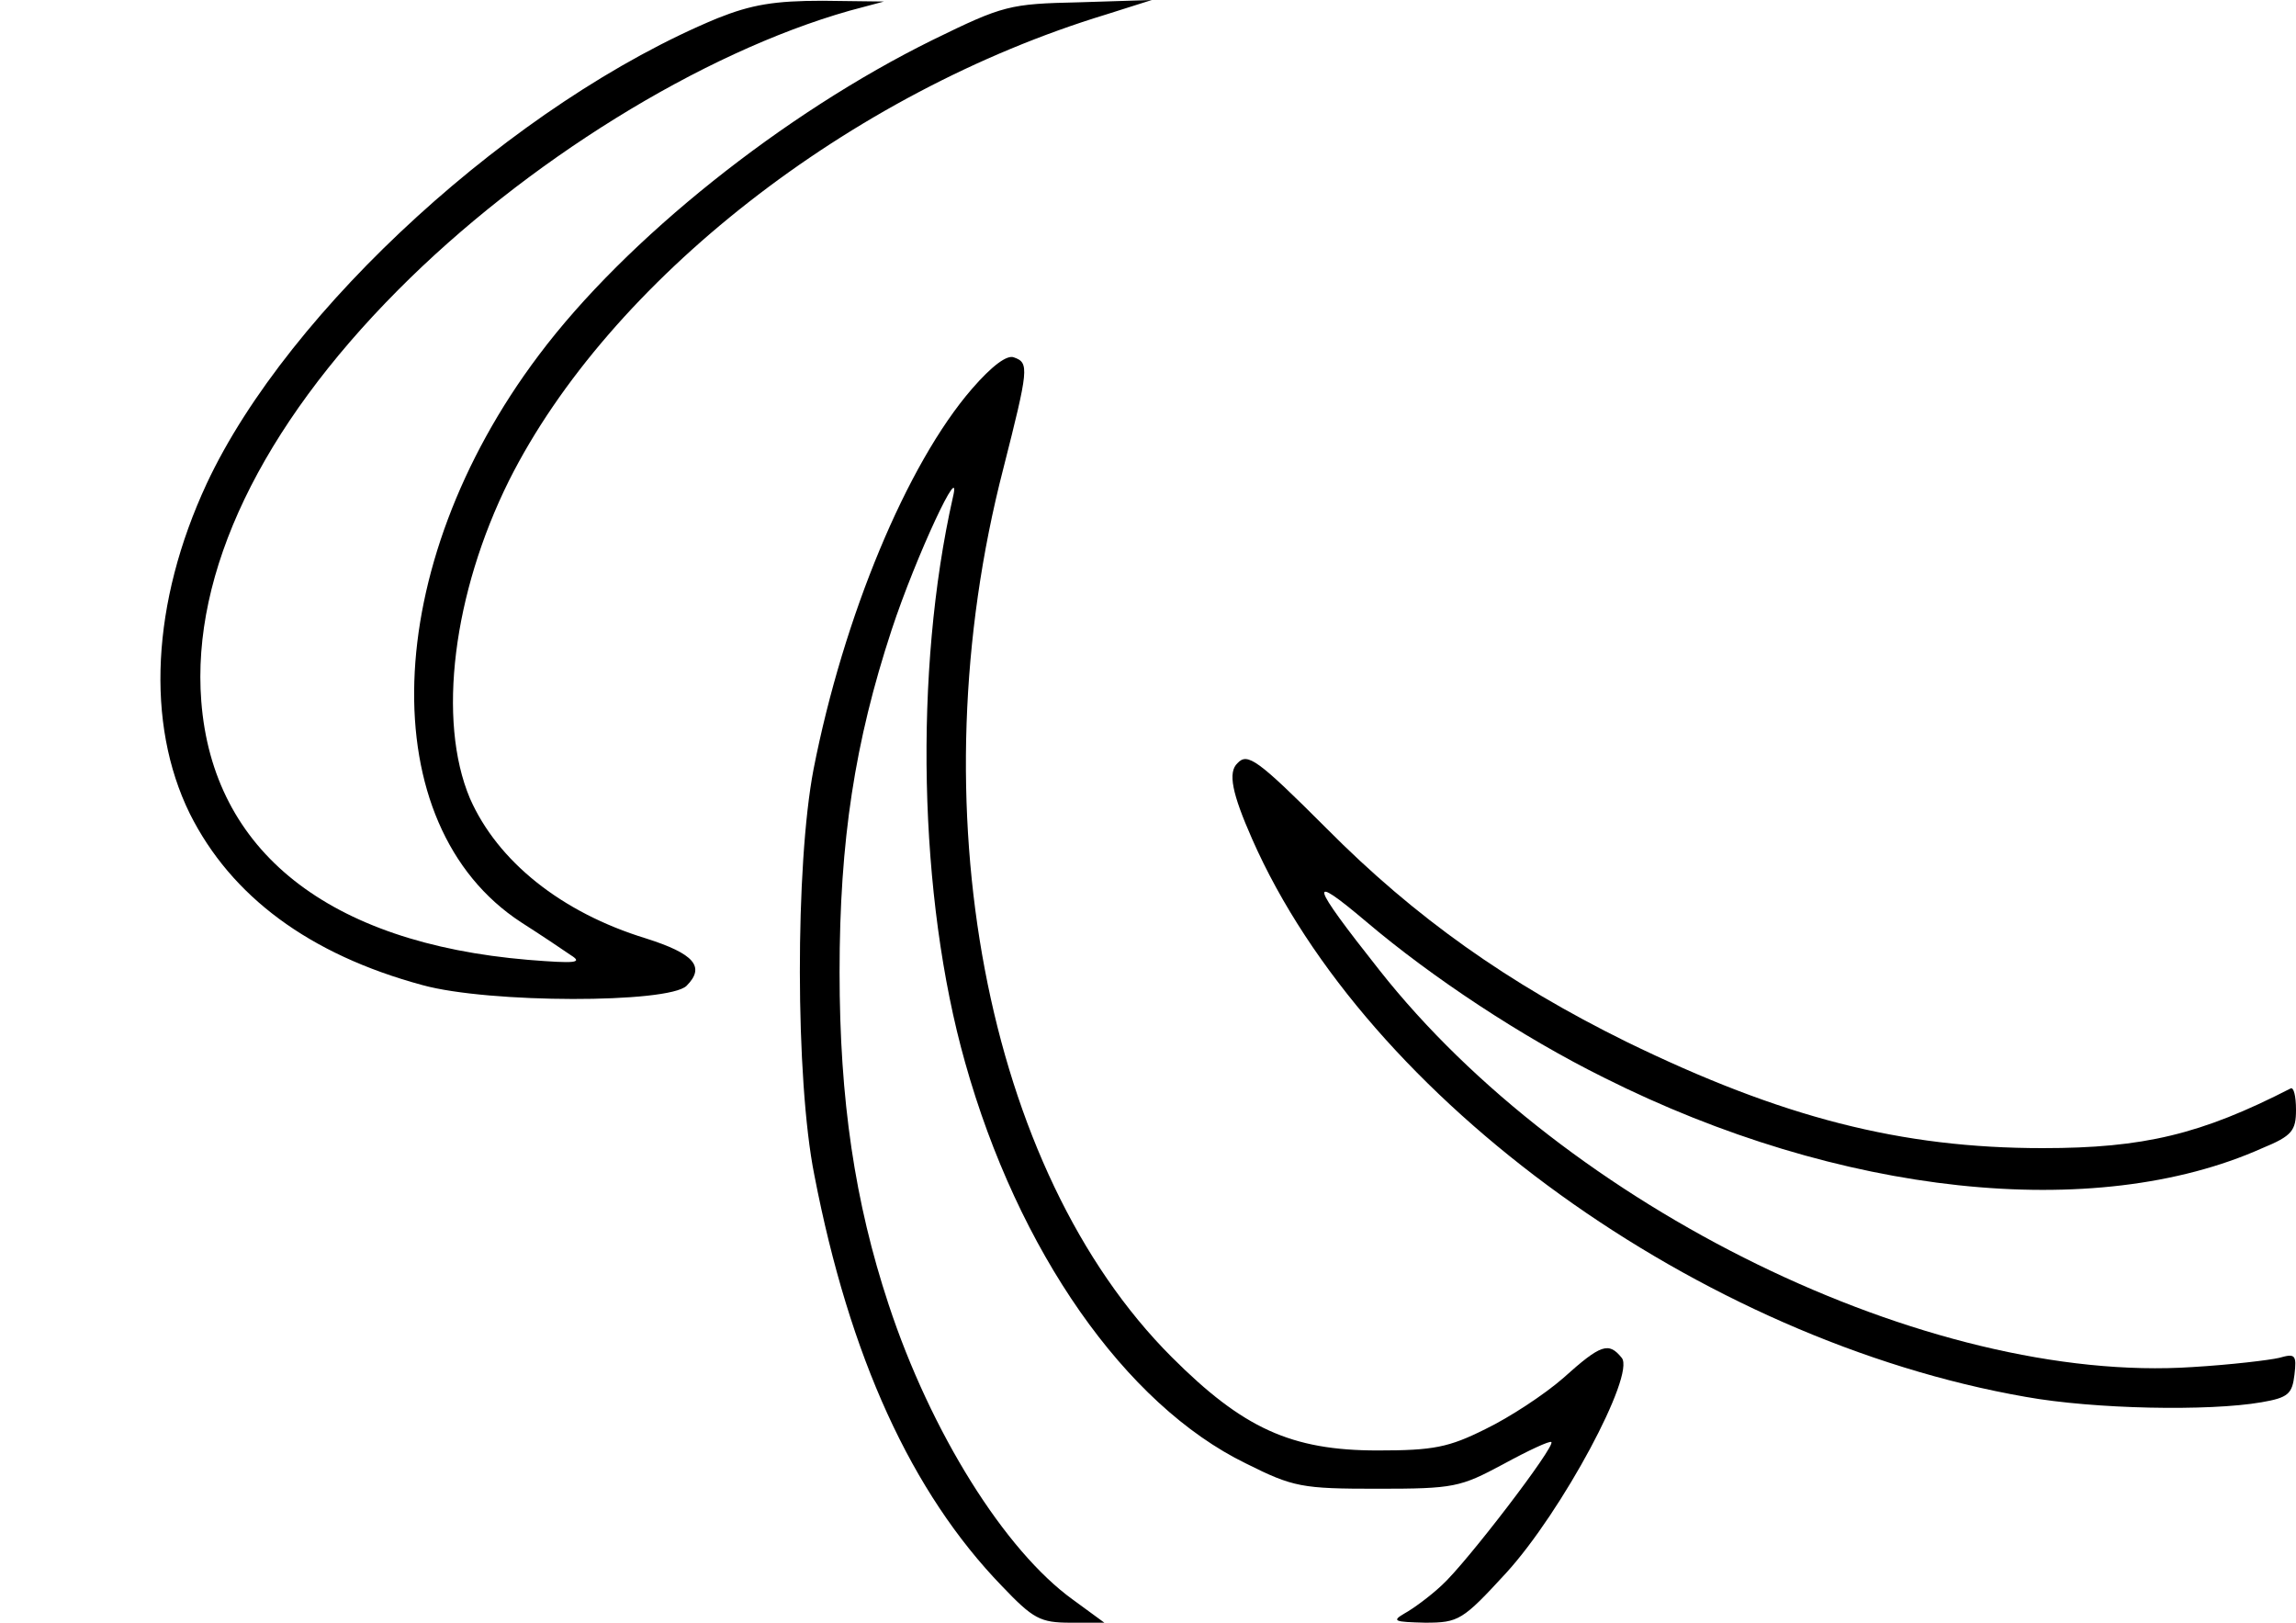
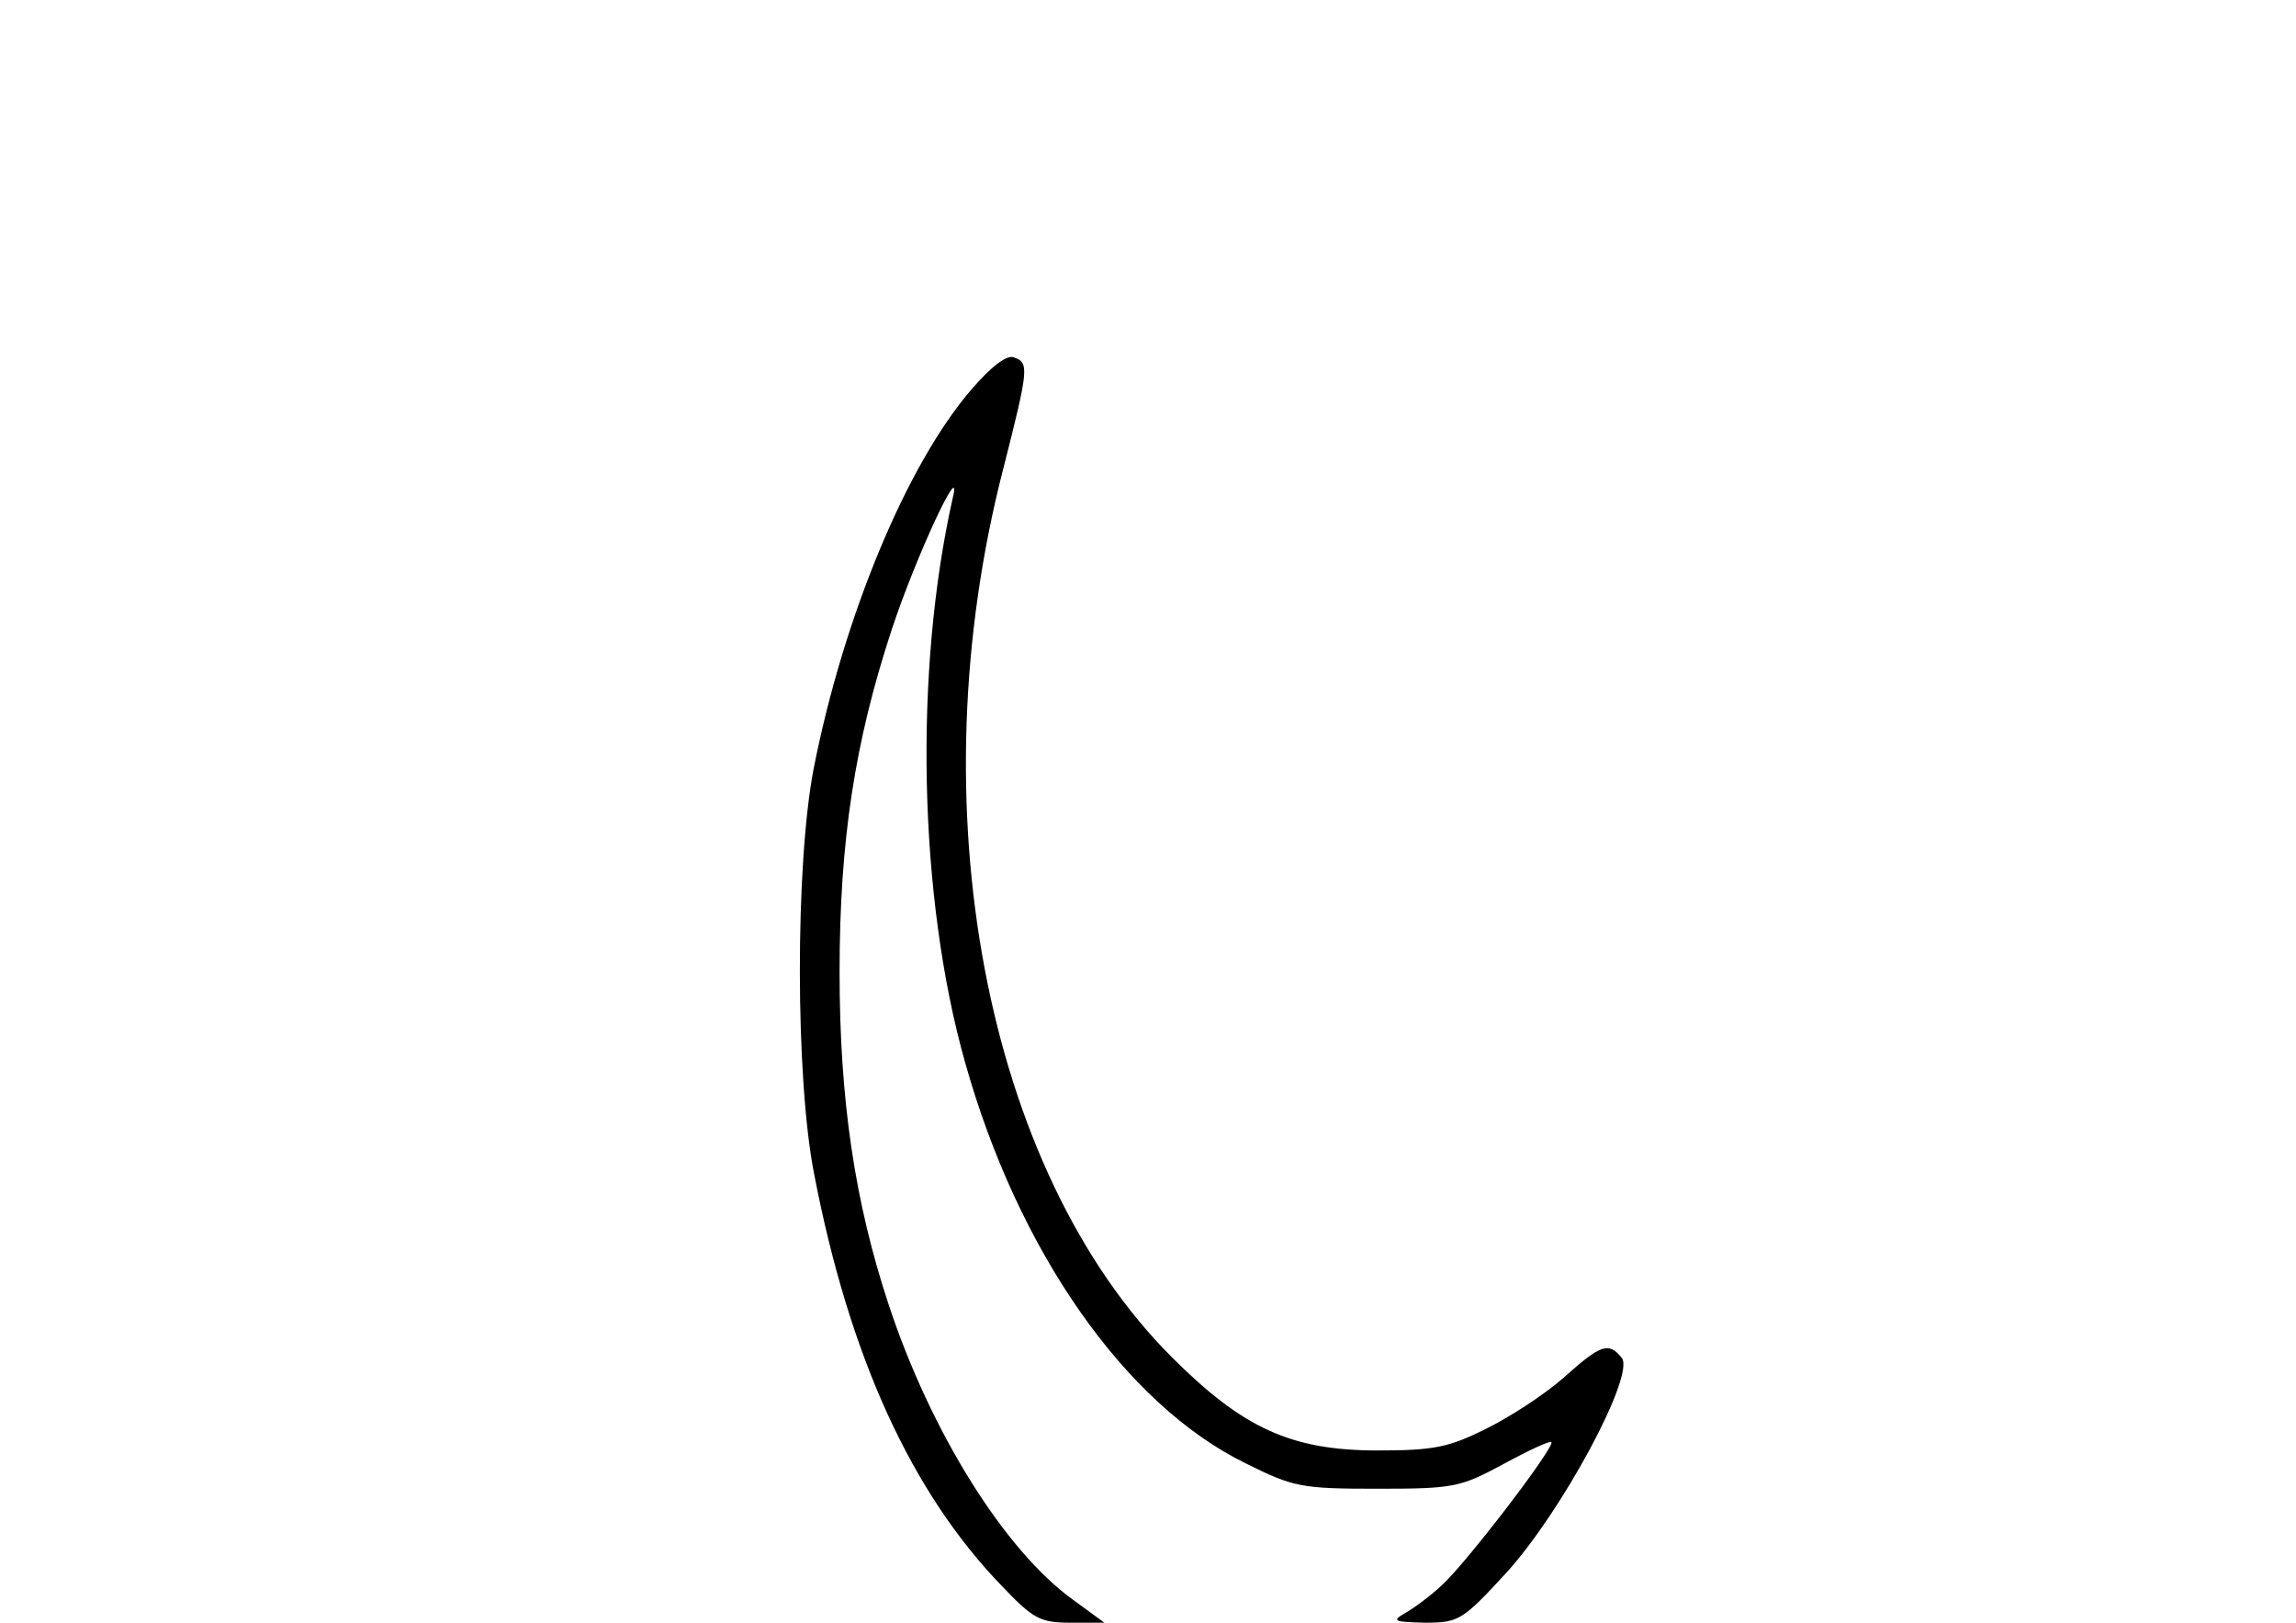
<svg xmlns="http://www.w3.org/2000/svg" version="1.0" width="300pt" height="212pt" viewBox="0 0 300 212" preserveAspectRatio="xMidYMid meet">
  <g transform="translate(0,212) scale(0.1,-0.1)" fill="#000000" stroke="none">
-     <path d="M937 2096 c-263 -109 -560 -379 -667 -608 -72 -155 -80 -313 -22 -431 54 -108 156 -184 304 -224 87 -24 321 -24 345 -1 25 25 10 42 -53 62 -111 34 -194 101 -230 183 -43 102 -22 268 51 415 131 261 445 507 780 609 l60 19 -95 -3 c-91 -2 -99 -4 -191 -49 -195 -96 -401 -260 -515 -412 -208 -276 -218 -614 -23 -741 25 -16 55 -36 65 -43 16 -10 6 -11 -56 -6 -261 22 -412 142 -427 338 -13 168 78 357 257 537 166 167 396 310 590 365 l45 12 -80 1 c-63 0 -93 -5 -138 -23z" />
    <path d="M1270 1612 c-85 -98 -168 -298 -207 -497 -24 -125 -24 -405 1 -530 46 -238 127 -415 245 -537 41 -43 50 -48 90 -48 l44 0 -41 30 c-89 64 -186 219 -241 386 -44 133 -64 267 -64 434 0 172 20 301 68 447 32 97 93 227 80 173 -51 -226 -45 -522 16 -738 69 -246 209 -447 367 -524 62 -31 73 -33 172 -33 100 0 108 2 164 32 33 18 61 31 63 29 6 -5 -111 -158 -143 -187 -16 -15 -38 -31 -49 -37 -17 -10 -13 -11 27 -12 44 0 49 3 106 65 73 80 169 259 151 281 -17 21 -27 18 -76 -26 -25 -22 -71 -52 -102 -67 -48 -24 -68 -28 -141 -28 -113 0 -176 29 -269 122 -244 244 -334 720 -220 1161 33 130 34 138 14 145 -9 4 -29 -11 -55 -41z" />
-     <path d="M1617 1123 c-13 -12 -7 -40 19 -99 150 -341 586 -655 1011 -729 89 -16 239 -19 308 -7 35 6 40 11 43 36 3 26 1 28 -20 22 -13 -3 -63 -9 -113 -12 -345 -23 -818 208 -1063 519 -91 115 -94 128 -17 63 86 -73 204 -151 311 -204 307 -154 641 -190 860 -92 39 16 44 23 44 50 0 18 -3 30 -7 28 -117 -60 -192 -78 -324 -78 -185 0 -341 40 -544 139 -154 76 -276 162 -392 279 -90 90 -103 99 -116 85z" />
  </g>
</svg>